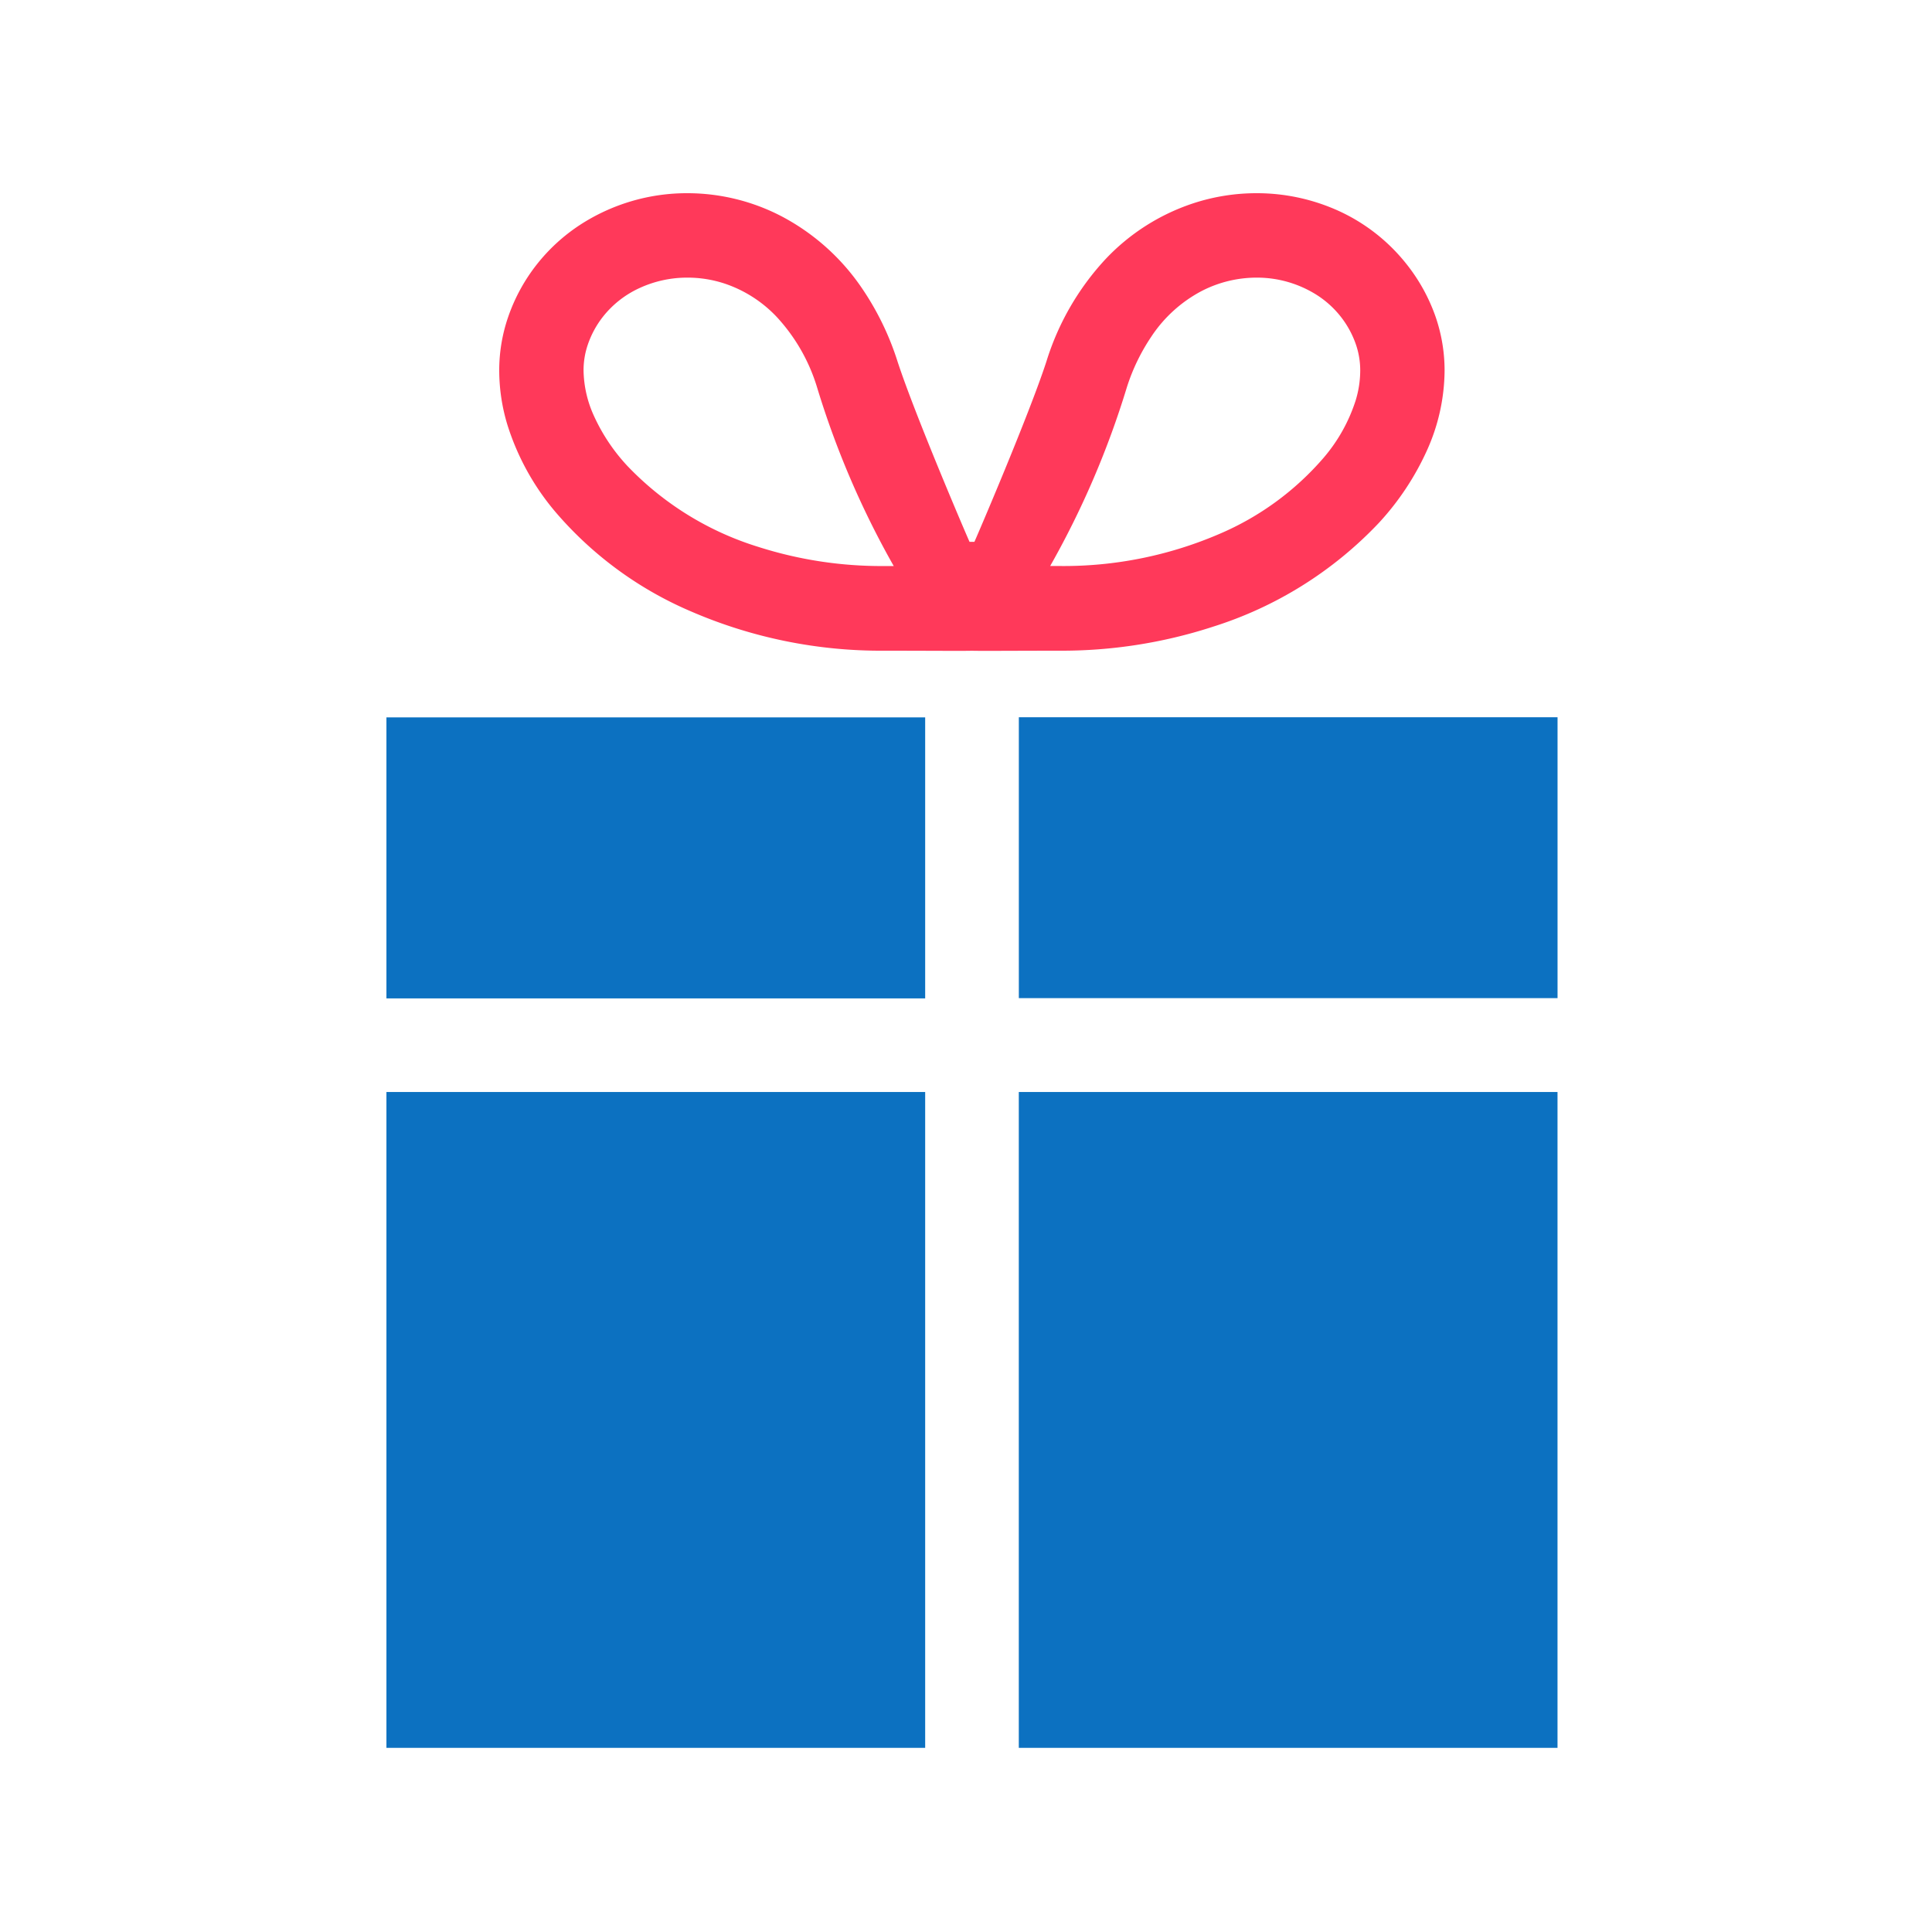
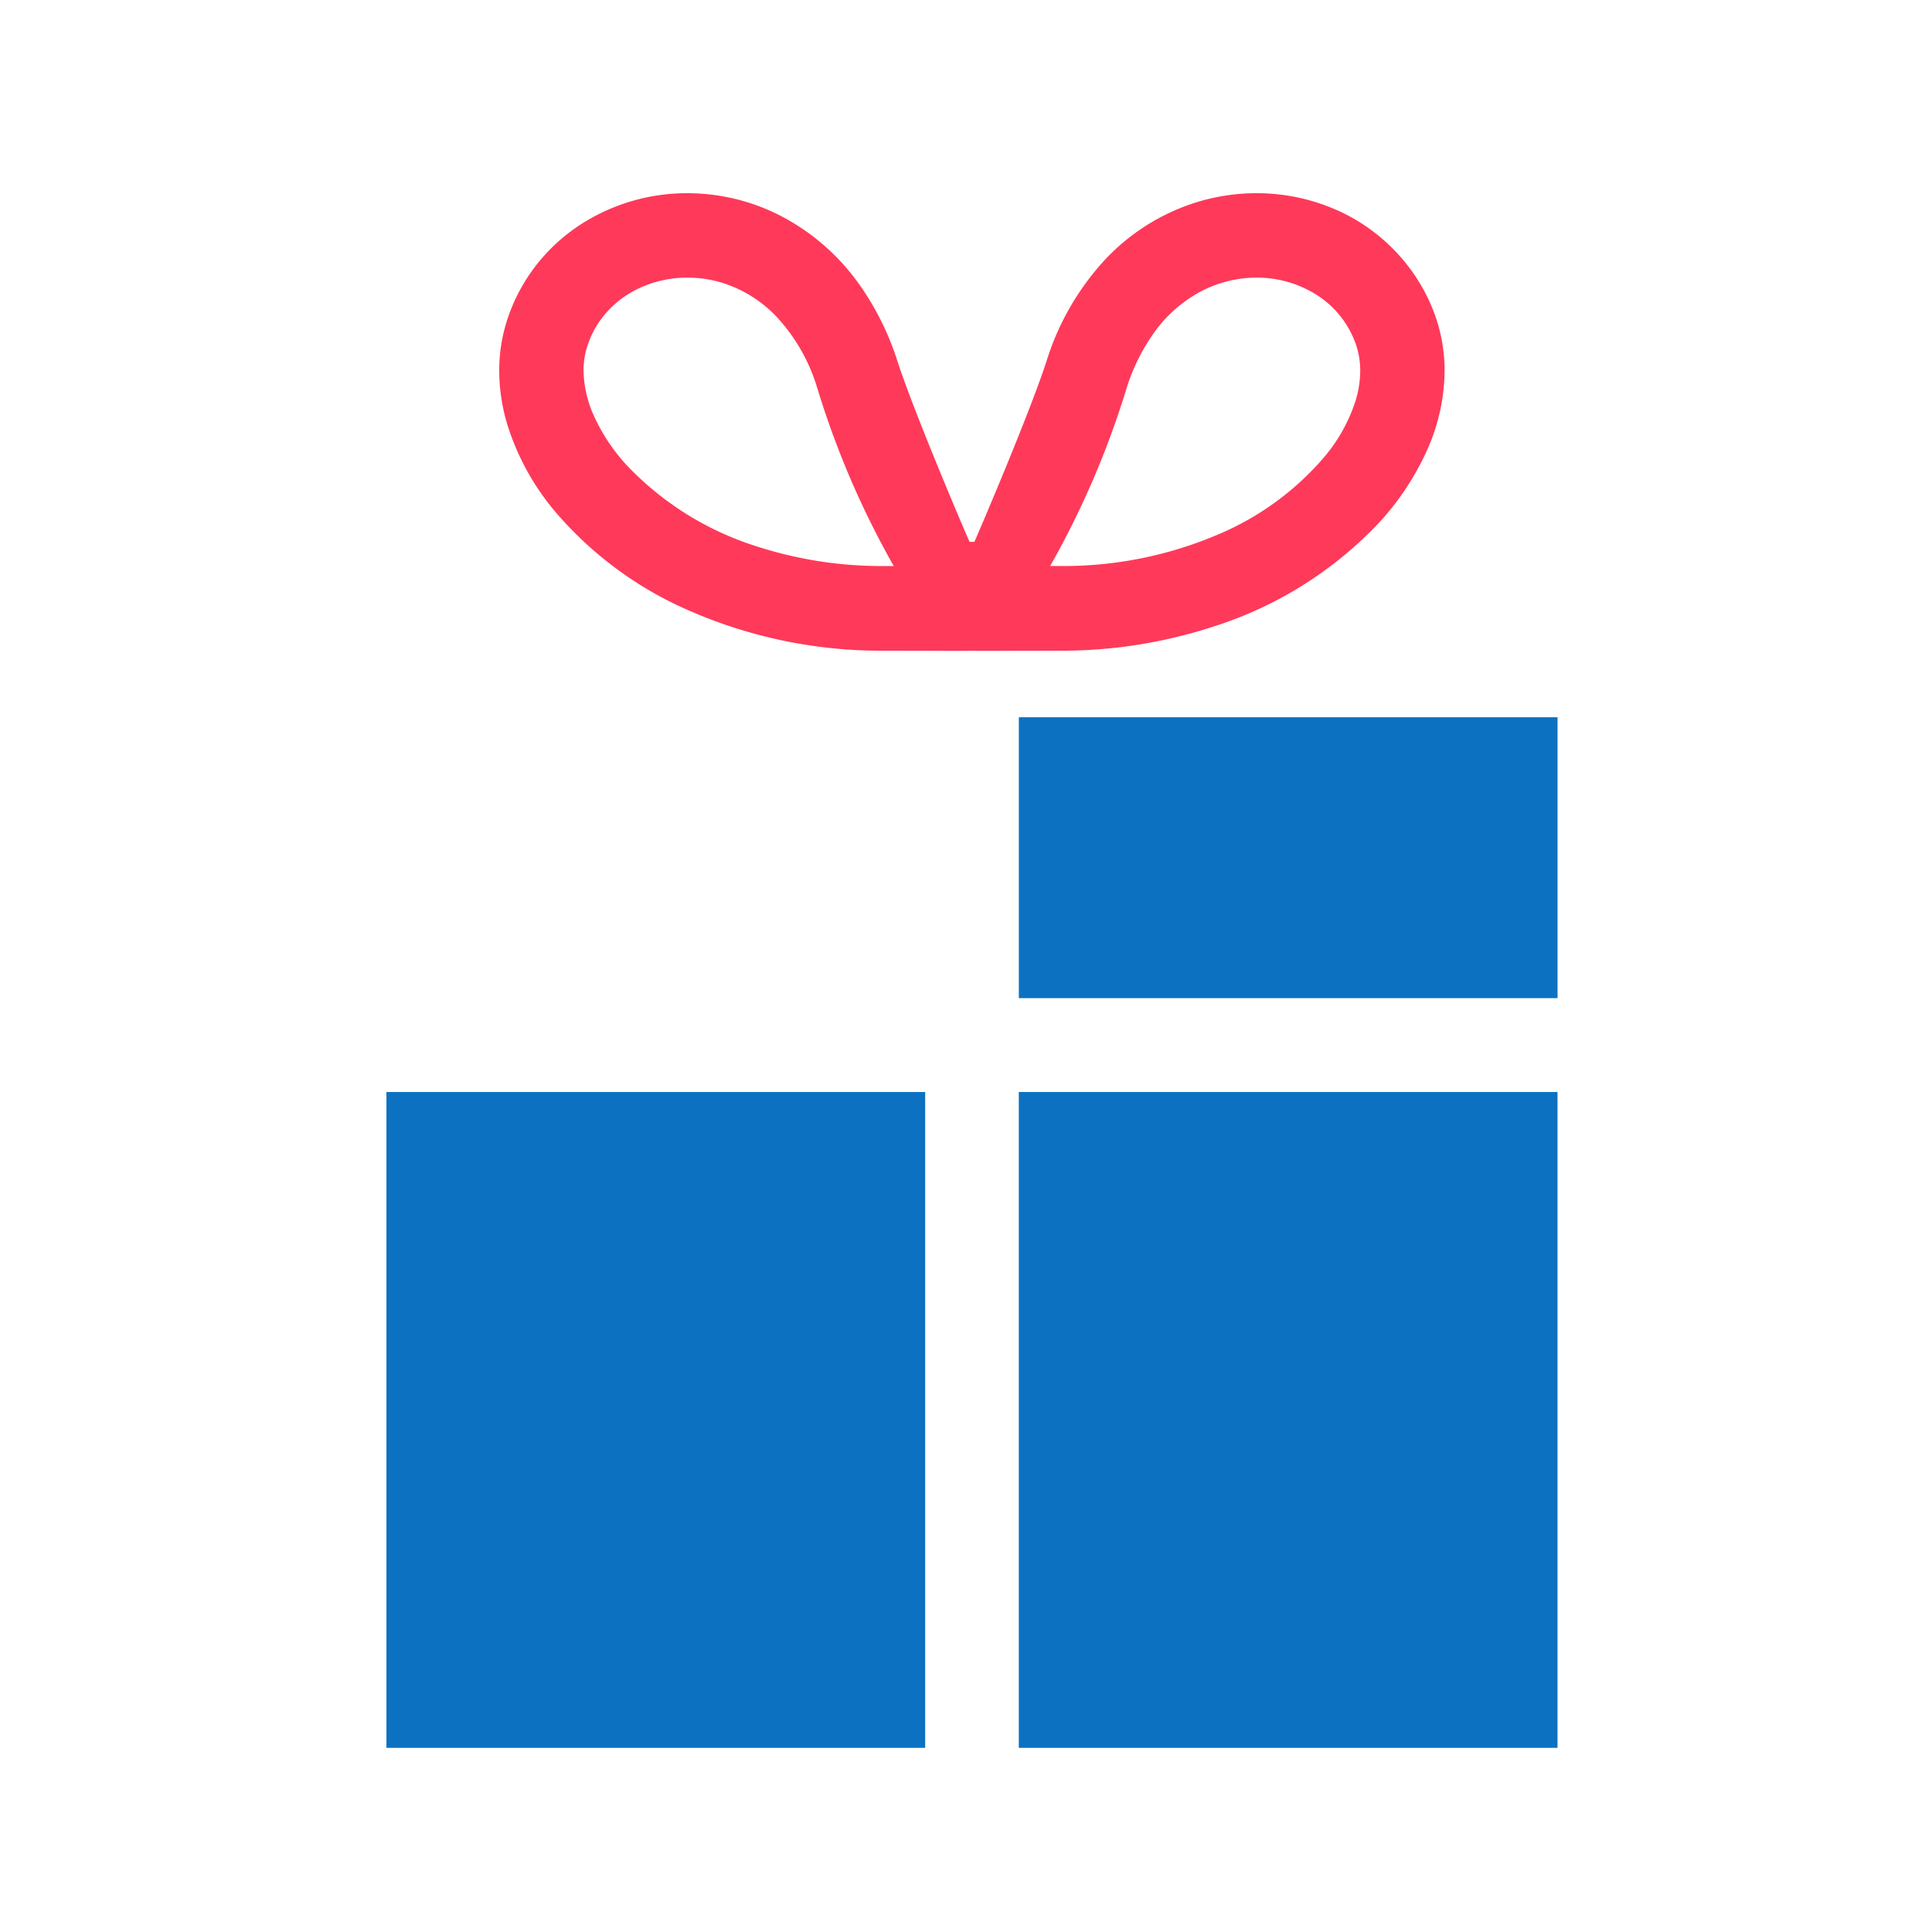
<svg xmlns="http://www.w3.org/2000/svg" width="60" height="60" viewBox="0 0 60 60">
  <g id="グループ_146360" data-name="グループ 146360" transform="translate(-166 -6428)">
    <g id="アートワーク_24" data-name="アートワーク 24" transform="translate(196.186 6458.141)">
      <g id="グループ_55835" data-name="グループ 55835" transform="translate(-18.185 -24.141)">
        <g id="グループ_60" data-name="グループ 60" transform="translate(0 16.275)">
          <g id="グループ_55833" data-name="グループ 55833">
            <g id="グループ_59" data-name="グループ 59">
              <path id="パス_75" data-name="パス 75" d="M19.588,16.232v8.723h16.73V16.232Z" transform="translate(0.052 -16.232)" fill="#0c71c1" />
-               <path id="パス_76" data-name="パス 76" d="M0,21.963v3H16.731V16.236H0Z" transform="translate(0 -16.232)" fill="#0c71c1" />
              <rect id="長方形_106" data-name="長方形 106" width="16.731" height="20.368" transform="translate(0 11.638)" fill="#0c71c1" />
            </g>
          </g>
        </g>
        <g id="グループ_55834" data-name="グループ 55834" transform="translate(19.639 27.913)">
          <rect id="長方形_21109" data-name="長方形 21109" width="16.73" height="20.368" fill="#0c71c1" />
        </g>
        <path id="パス_74" data-name="パス 74" d="M25.638,13.47a12.079,12.079,0,0,0,5.174-3.231A8.434,8.434,0,0,0,32.3,8a6.112,6.112,0,0,0,.553-2.486,5.121,5.121,0,0,0-.279-1.675,5.573,5.573,0,0,0-.9-1.633A5.712,5.712,0,0,0,29.59.562,6.145,6.145,0,0,0,27.01,0a6.3,6.3,0,0,0-1.975.318,6.58,6.58,0,0,0-2.7,1.717,8.247,8.247,0,0,0-1.848,3.192c-.548,1.684-2.191,5.509-2.236,5.6H18.1c-.046-.093-1.687-3.916-2.236-5.6a8.718,8.718,0,0,0-1.112-2.286A6.9,6.9,0,0,0,12.271.722,6.335,6.335,0,0,0,9.341,0,6.087,6.087,0,0,0,5.986.995a5.638,5.638,0,0,0-1.32,1.211,5.56,5.56,0,0,0-.894,1.636,5.077,5.077,0,0,0-.278,1.672,5.832,5.832,0,0,0,.253,1.677,7.778,7.778,0,0,0,1.486,2.7,11.443,11.443,0,0,0,4.189,3.085,14.839,14.839,0,0,0,6.028,1.232c1.277,0,2.674.011,2.723,0,.049.011,1.446,0,2.724,0a15.174,15.174,0,0,0,4.739-.737M23.76,4.432a4.25,4.25,0,0,1,1.531-1.385,3.723,3.723,0,0,1,1.72-.425,3.47,3.47,0,0,1,1.905.559,3,3,0,0,1,.708.648A2.962,2.962,0,0,1,30.1,4.7a2.489,2.489,0,0,1,.133.817,3.2,3.2,0,0,1-.143.923,5.153,5.153,0,0,1-.995,1.778,8.849,8.849,0,0,1-3.227,2.36,12.227,12.227,0,0,1-4.964,1h-.3a27.457,27.457,0,0,0,2.379-5.542,6.129,6.129,0,0,1,.775-1.6M6.446,6.939a3.519,3.519,0,0,1-.333-1.425A2.457,2.457,0,0,1,6.246,4.7h0A2.939,2.939,0,0,1,6.72,3.83a3.077,3.077,0,0,1,1.135-.886,3.526,3.526,0,0,1,1.481-.322,3.671,3.671,0,0,1,1.159.185,3.948,3.948,0,0,1,1.622,1.041,5.614,5.614,0,0,1,1.25,2.189,27.377,27.377,0,0,0,2.379,5.542h-.3a12.576,12.576,0,0,1-3.922-.6A9.491,9.491,0,0,1,7.475,8.471a5.784,5.784,0,0,1-1.03-1.534" transform="translate(0.009 0)" fill="#ff395a" style="isolation: isolate" />
      </g>
    </g>
    <rect id="長方形_48404" data-name="長方形 48404" width="60" height="60" transform="translate(166 6428)" fill="none" />
  </g>
</svg>